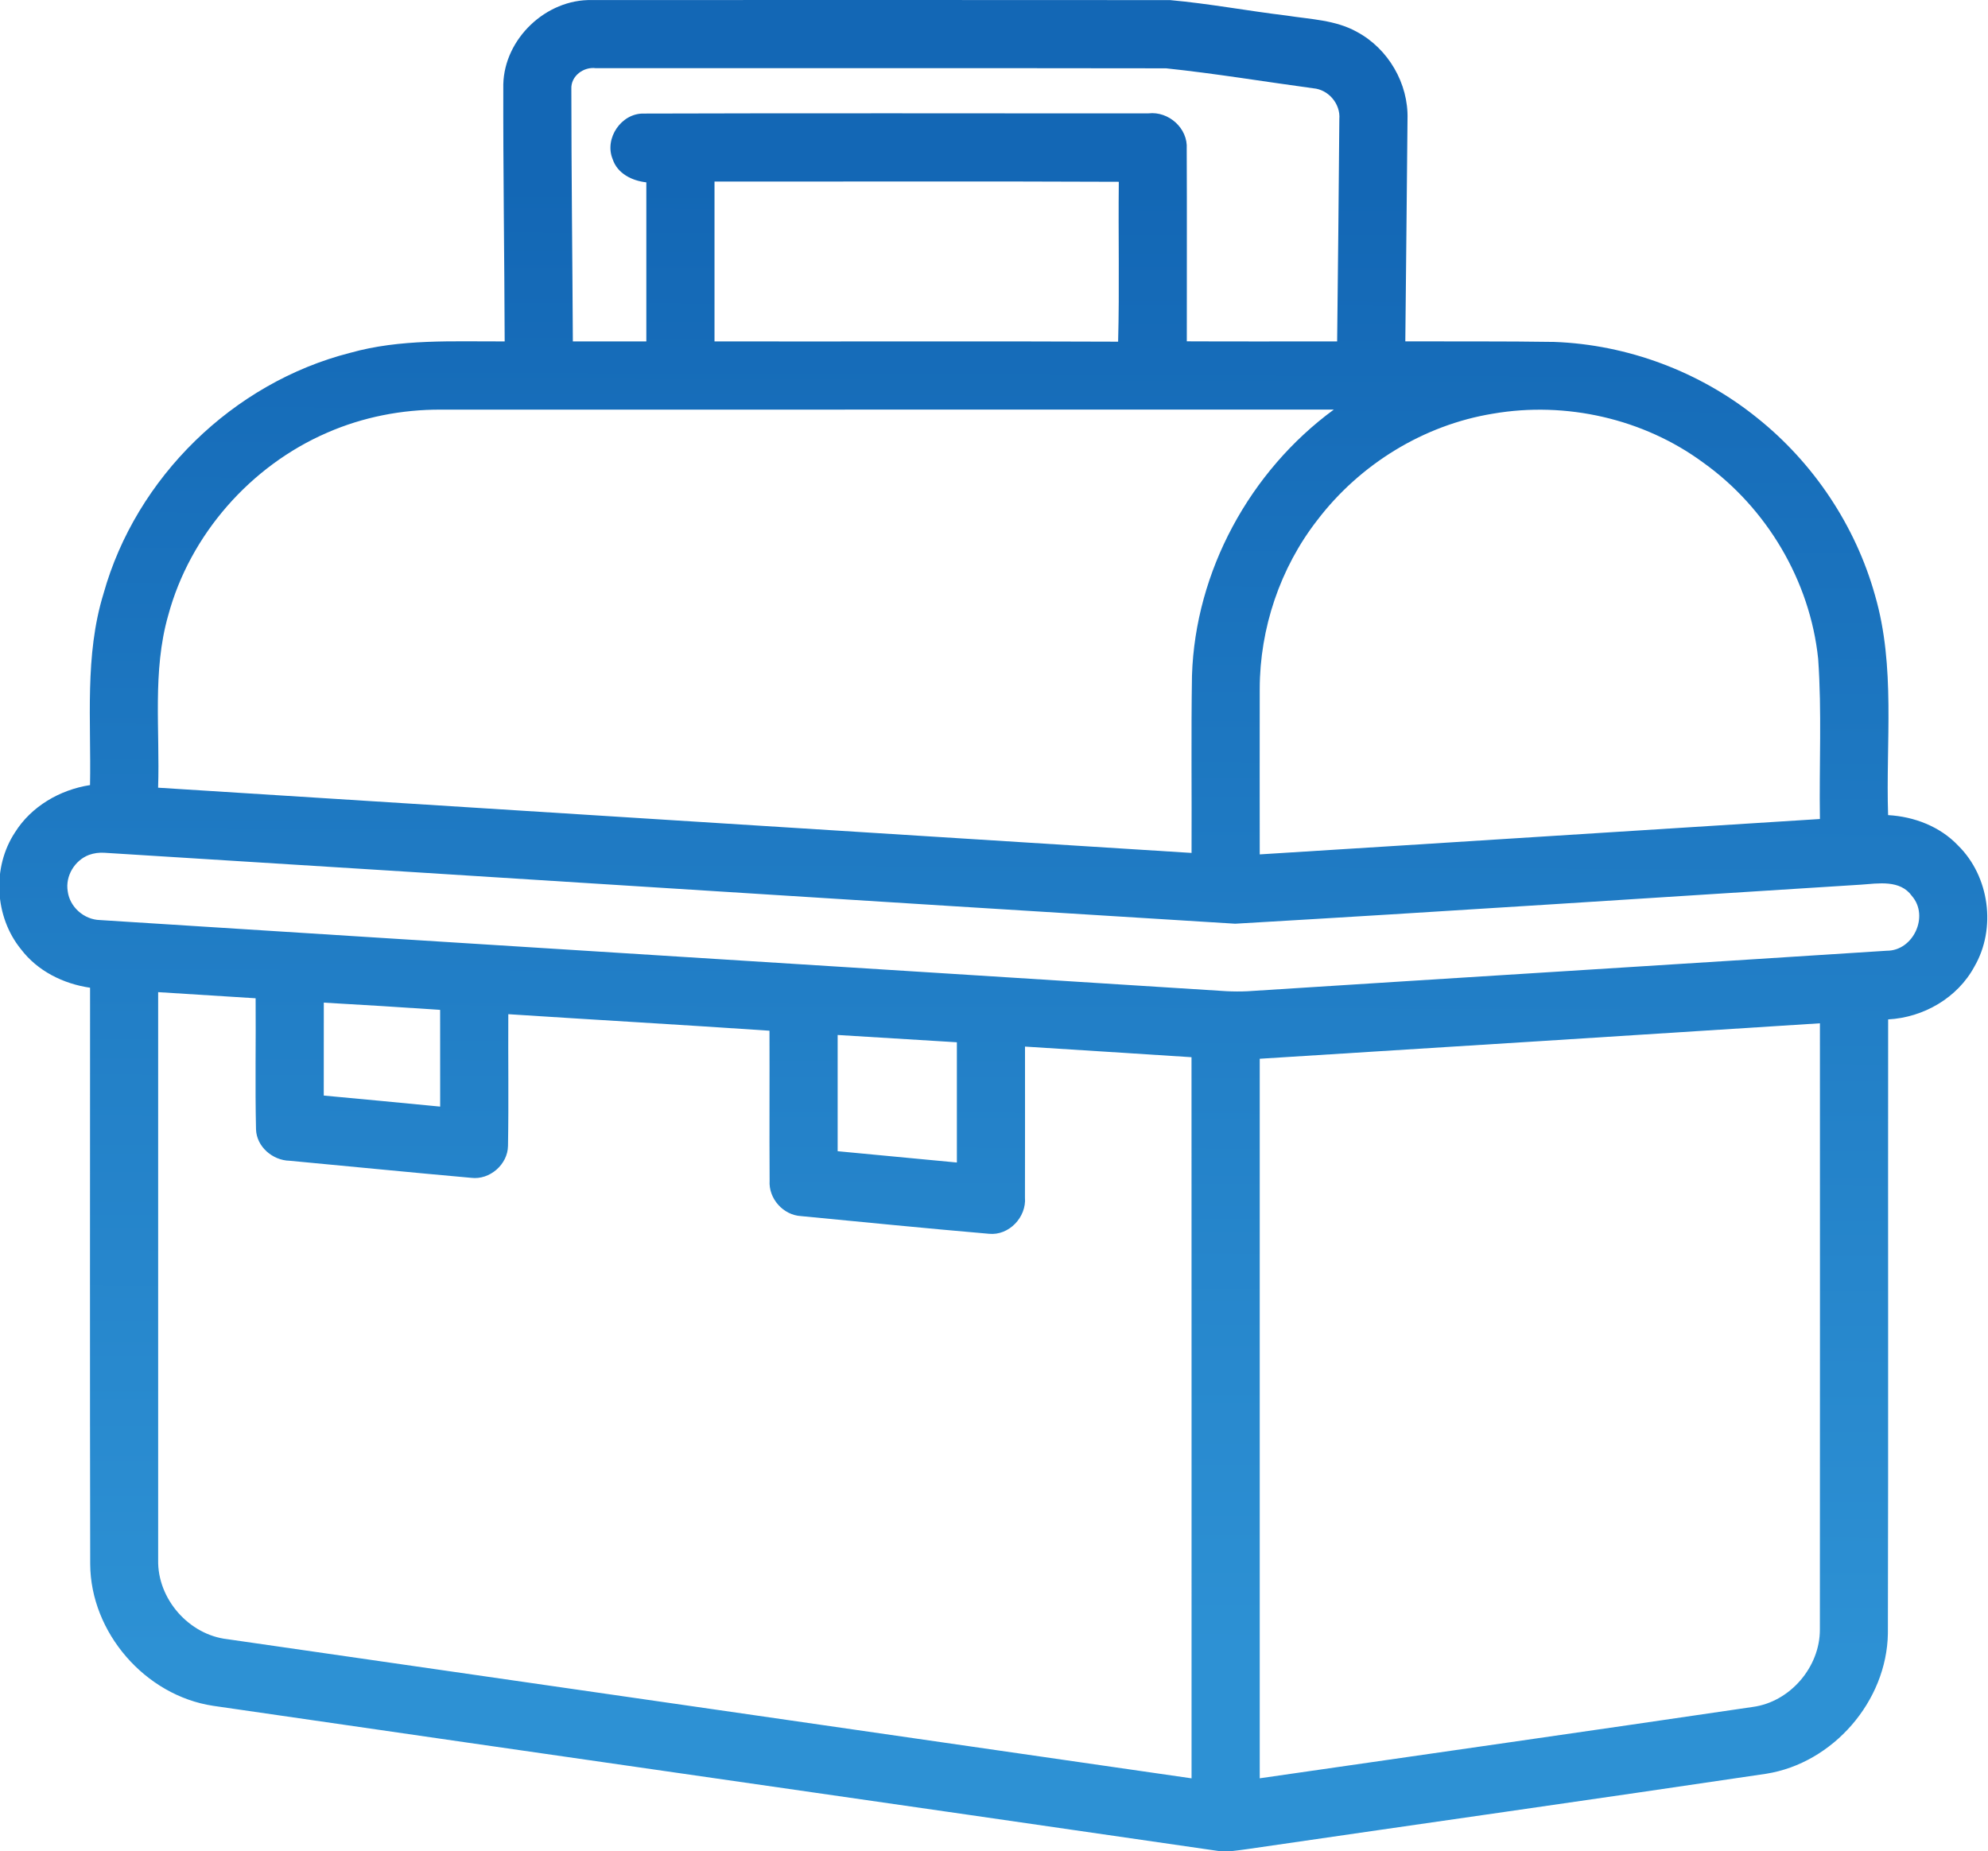
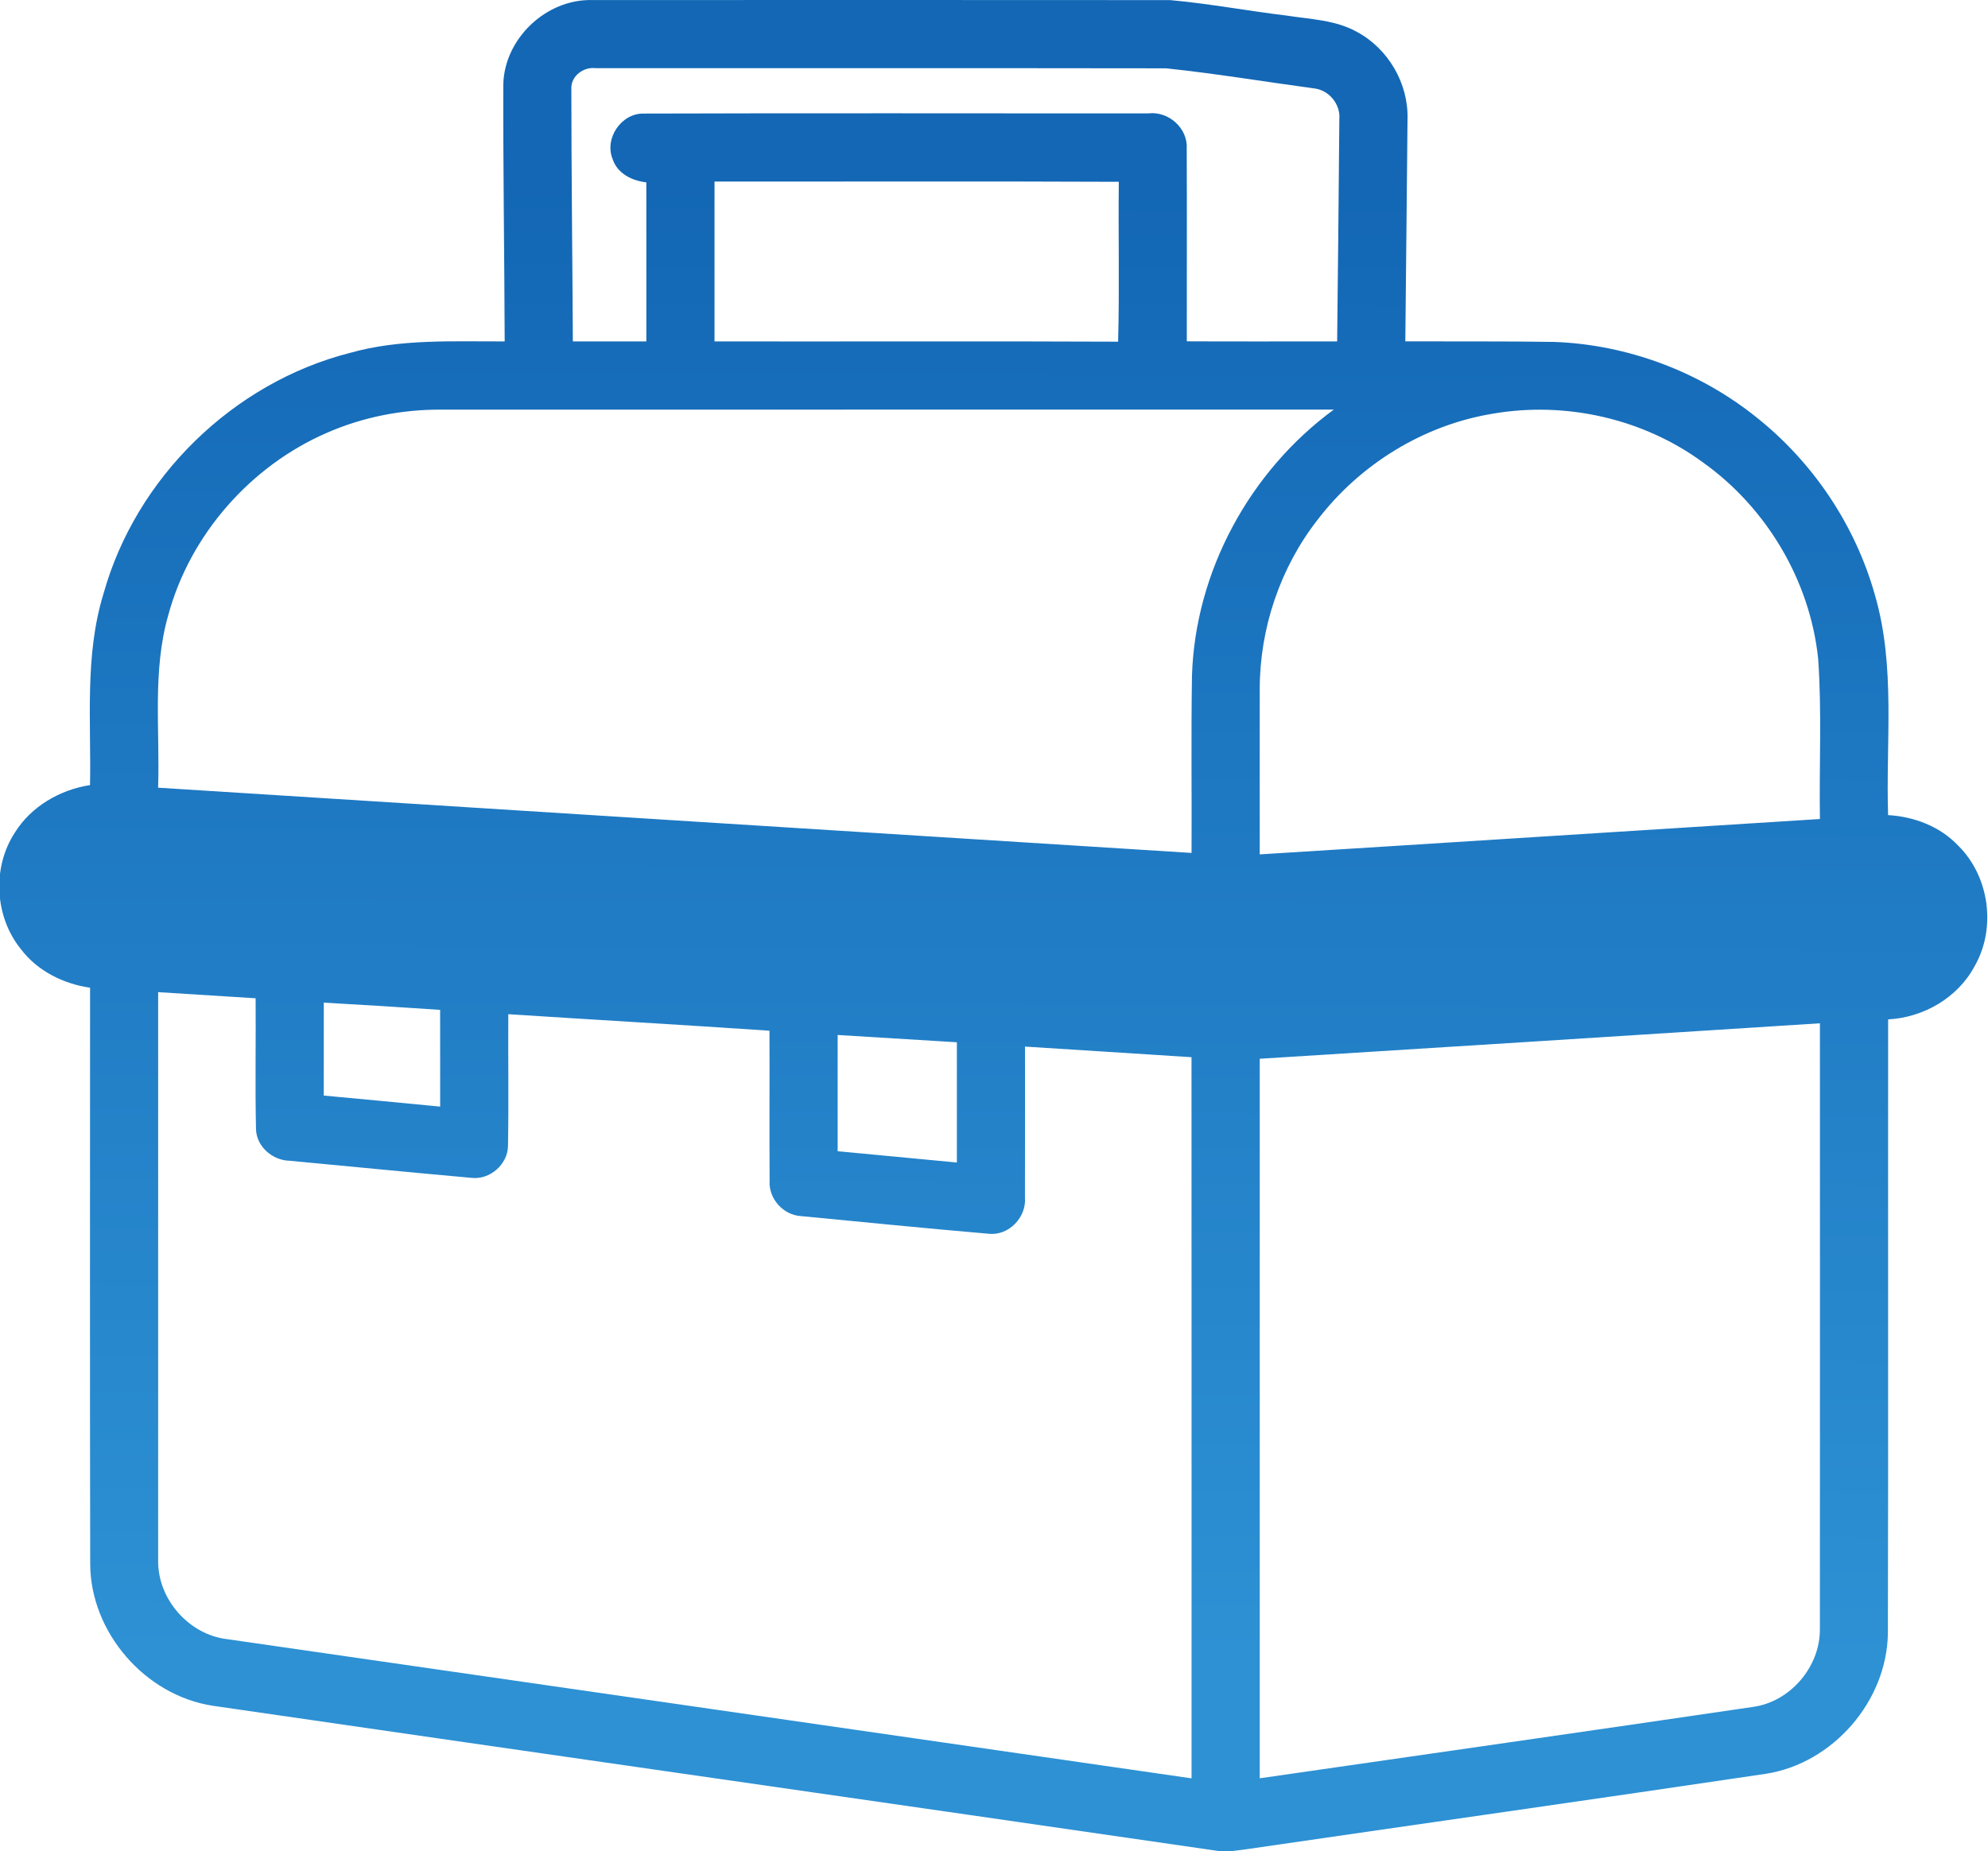
<svg xmlns="http://www.w3.org/2000/svg" xml:space="preserve" width="163.627mm" height="152.4mm" version="1.1" style="shape-rendering:geometricPrecision; text-rendering:geometricPrecision; image-rendering:optimizeQuality; fill-rule:evenodd; clip-rule:evenodd" viewBox="0 0 16362.68 15240">
  <defs>
    <style type="text/css">
   
    .fil0 {fill:url(#id0);fill-rule:nonzero}
   
  </style>
    <linearGradient id="id0" gradientUnits="userSpaceOnUse" x1="8246.02" y1="13643.16" x2="8287.9" y2="1493.97">
      <stop offset="0" style="stop-opacity:1; stop-color:#2D91D4" />
      <stop offset="1" style="stop-opacity:1; stop-color:#1367B5" />
    </linearGradient>
  </defs>
  <g id="Layer_x0020_1">
    <g id="lunchbox.svg">
      <g id="__x0023_000000ff">
-         <path class="fil0" d="M4142.55 693.73c9.23,-376.09 352.64,-701.4 728.38,-693.23 1586.78,-0.35 3173.2,-1.07 4759.97,0.36 320.34,28.76 637.83,88.78 957.46,127.14 195.68,30.89 403.8,35.51 581.02,134.96 257.12,138.14 424.03,424.74 415.52,716.67 -4.98,610.13 -12.44,1220.27 -18.13,1830.4 408.42,1.42 816.83,-1.78 1225.25,4.61 604.09,22.03 1198.96,244.7 1669.52,624.35 464.53,370.4 810.43,887.85 970.96,1460.69 171.18,588.12 88.07,1206.77 107.96,1810.16 213.8,12.07 426.88,93.05 576.04,250.38 258.54,254.28 316.44,682.22 134.6,995.82 -139.22,258.54 -419.78,420.12 -710.28,435.4 -1.78,1684.79 2.12,3369.22 -2.14,5054.02 -8.16,557.57 -451.03,1068.62 -1001.85,1155.63 -1421.28,211.31 -2844.33,412.33 -4266.31,619.73 -80.98,10.65 -163.37,26.27 -245.06,15.62 -2756.96,-400.6 -5515,-794.09 -8271.96,-1194.69 -557.57,-84.17 -1008.25,-601.97 -1011.09,-1166.65 -3.19,-1581.45 -1.07,-3162.89 -1.07,-4744.34 -219.83,-31.96 -432.55,-137.43 -568.57,-316.78 -217.71,-267.43 -239.37,-673.7 -49.37,-962.08 134.6,-214.51 369.7,-350.88 617.59,-389.23 10.3,-525.61 -46.16,-1064.37 110.81,-1575.06 266.71,-956.4 1067.19,-1737.35 2028.93,-1982.76 414.44,-116.84 848.07,-92.7 1273.17,-94.47 -2.12,-705.31 -13.14,-1410.98 -11.35,-2116.65m560.05 38.01c0.36,692.88 8.88,1385.76 12.43,2078.64 201.72,0.36 403.09,0 604.8,0 0.36,-436.46 0,-872.94 0,-1309.4 -116.84,-12.79 -237.58,-71.39 -277,-190.36 -71.04,-171.18 71.74,-381.42 257.82,-375.74 1384,-4.62 2768.34,-0.71 4152.68,-1.77 166.2,-18.83 325.66,123.58 314.3,292.63 2.49,528.1 0.36,1055.83 0.71,1583.93 412.68,2.13 825,0.36 1237.32,0.71 6.39,-610.13 13.84,-1220.26 18.11,-1830.04 10.65,-125.73 -89.5,-243.28 -214.51,-253.58 -403.8,-54.68 -806.53,-121.81 -1211.74,-164.42 -1564.04,-2.49 -3128.45,-0.36 -4692.49,-1.07 -100.86,-13.85 -207.4,64.28 -202.43,170.47m1178.36 762.49c-0.36,438.6 -0.36,877.55 0,1316.15 1107.33,1.77 2214.67,-2.84 3322,2.14 11.72,-438.6 0.7,-877.56 5.68,-1316.16 -1109.11,-4.98 -2218.22,-1.07 -3327.68,-2.13m-3187.75 2067.27c-630.38,272.76 -1129.35,839.21 -1308.7,1504.04 -131.76,461.33 -67.12,945.74 -83.11,1418.43 2835.1,179.7 5670.56,358.34 8506,536.97 2.49,-486.9 -4.25,-973.44 3.56,-1460.34 26.99,-858.37 476.6,-1682.66 1167.35,-2189.09 -2449.77,0.35 -4899.54,-0.35 -7349.3,0.35 -320.35,-1.42 -641.75,61.09 -935.8,189.64m9596.29 -156.61c-571.78,92.69 -1097.4,417.29 -1447.21,876.85 -306.14,393.5 -473.05,890.69 -473.76,1388.6 -0.71,454.23 -0.35,908.45 0,1362.68 1537.05,-95.53 3073.75,-194.98 4610.81,-291.22 -7.11,-439.66 16.69,-880.75 -14.57,-1319.7 -66.76,-641.04 -423.68,-1242.29 -947.87,-1615.55 -490.1,-360.47 -1128.99,-504.66 -1727.4,-401.66m-11557.03 3632.39c-117.56,44.4 -196.04,174.02 -175.09,299.03 16.34,130.34 134.96,234.04 265.3,237.24 3090.44,197.1 6181.59,389.23 9272.39,585.63 57.89,2.84 116.13,3.19 174.02,0.35 1753.69,-112.23 3507.74,-220.18 5261.43,-333.48 217.35,0.72 349.46,-284.46 206.69,-449.61 -97.66,-137.44 -277.37,-104.05 -421.91,-94.11 -1716.05,107.61 -3432.09,221.96 -5148.85,321.4 -3101.8,-190.36 -6203.26,-391.72 -9304.7,-583.86 -44.4,-3.19 -87.73,2.49 -129.28,17.41m569.3 1129.71c0,1558.37 0,3116.72 0,4675.45 -6.05,319.62 253.21,615.45 571.06,650.97 2644.74,381.77 5289.84,762.84 7934.57,1145.33 -0.35,-1978.85 0.72,-3957.35 -0.35,-5936.19 -456.71,-29.84 -913.78,-58.25 -1370.49,-87.38 -0.35,414.1 1.07,828.2 -0.35,1241.94 13.49,161.59 -131.41,315.36 -295.48,299.02 -516.03,-44.38 -1031.69,-95.89 -1547.35,-145.6 -147.03,-7.82 -268.49,-144.19 -258.9,-291.22 -2.49,-411.61 0.35,-823.22 -1.07,-1234.83 -716.32,-48.65 -1433,-89.49 -2149.67,-136.01 -2.13,361.53 3.91,722.71 -2.49,1084.25 -2.13,152.35 -150.23,281.62 -302.23,262.8 -498.61,-44.4 -997.23,-94.11 -1495.49,-140.64 -139.57,-2.84 -271.69,-115.42 -276.3,-258.19 -8.18,-359.75 -0.37,-719.52 -3.2,-1079.27 -267.42,-17.41 -534.84,-34.1 -802.26,-50.43m1363.38 86.3c-0.7,254.99 -0.35,509.63 -0.35,764.97 319.63,29.12 638.9,60.38 958.17,90.92 0,-265.65 0.36,-530.94 -0.36,-796.23 -318.91,-21.66 -638.18,-41.91 -957.46,-59.66m7703.38 462.04c-0.35,1974.23 -0.35,3948.82 0,5923.05 1352.73,-195.33 2705.83,-388.16 4058.2,-587.4 307.21,-41.19 553.67,-329.22 552.25,-638.19 1.07,-1663.13 0.71,-3326.26 0.36,-4989.39 -1537.06,98.37 -3073.76,196.4 -4610.81,291.93m-3474 -195.69c-0.35,318.92 0,637.83 0,956.76 327.09,31.61 654.18,62.5 981.27,93.05 0,-329.93 0,-659.87 0,-989.79 -327.09,-19.53 -654.18,-40.48 -981.27,-60.02z" />
+         <path class="fil0" d="M4142.55 693.73c9.23,-376.09 352.64,-701.4 728.38,-693.23 1586.78,-0.35 3173.2,-1.07 4759.97,0.36 320.34,28.76 637.83,88.78 957.46,127.14 195.68,30.89 403.8,35.51 581.02,134.96 257.12,138.14 424.03,424.74 415.52,716.67 -4.98,610.13 -12.44,1220.27 -18.13,1830.4 408.42,1.42 816.83,-1.78 1225.25,4.61 604.09,22.03 1198.96,244.7 1669.52,624.35 464.53,370.4 810.43,887.85 970.96,1460.69 171.18,588.12 88.07,1206.77 107.96,1810.16 213.8,12.07 426.88,93.05 576.04,250.38 258.54,254.28 316.44,682.22 134.6,995.82 -139.22,258.54 -419.78,420.12 -710.28,435.4 -1.78,1684.79 2.12,3369.22 -2.14,5054.02 -8.16,557.57 -451.03,1068.62 -1001.85,1155.63 -1421.28,211.31 -2844.33,412.33 -4266.31,619.73 -80.98,10.65 -163.37,26.27 -245.06,15.62 -2756.96,-400.6 -5515,-794.09 -8271.96,-1194.69 -557.57,-84.17 -1008.25,-601.97 -1011.09,-1166.65 -3.19,-1581.45 -1.07,-3162.89 -1.07,-4744.34 -219.83,-31.96 -432.55,-137.43 -568.57,-316.78 -217.71,-267.43 -239.37,-673.7 -49.37,-962.08 134.6,-214.51 369.7,-350.88 617.59,-389.23 10.3,-525.61 -46.16,-1064.37 110.81,-1575.06 266.71,-956.4 1067.19,-1737.35 2028.93,-1982.76 414.44,-116.84 848.07,-92.7 1273.17,-94.47 -2.12,-705.31 -13.14,-1410.98 -11.35,-2116.65m560.05 38.01c0.36,692.88 8.88,1385.76 12.43,2078.64 201.72,0.36 403.09,0 604.8,0 0.36,-436.46 0,-872.94 0,-1309.4 -116.84,-12.79 -237.58,-71.39 -277,-190.36 -71.04,-171.18 71.74,-381.42 257.82,-375.74 1384,-4.62 2768.34,-0.71 4152.68,-1.77 166.2,-18.83 325.66,123.58 314.3,292.63 2.49,528.1 0.36,1055.83 0.71,1583.93 412.68,2.13 825,0.36 1237.32,0.71 6.39,-610.13 13.84,-1220.26 18.11,-1830.04 10.65,-125.73 -89.5,-243.28 -214.51,-253.58 -403.8,-54.68 -806.53,-121.81 -1211.74,-164.42 -1564.04,-2.49 -3128.45,-0.36 -4692.49,-1.07 -100.86,-13.85 -207.4,64.28 -202.43,170.47m1178.36 762.49c-0.36,438.6 -0.36,877.55 0,1316.15 1107.33,1.77 2214.67,-2.84 3322,2.14 11.72,-438.6 0.7,-877.56 5.68,-1316.16 -1109.11,-4.98 -2218.22,-1.07 -3327.68,-2.13m-3187.75 2067.27c-630.38,272.76 -1129.35,839.21 -1308.7,1504.04 -131.76,461.33 -67.12,945.74 -83.11,1418.43 2835.1,179.7 5670.56,358.34 8506,536.97 2.49,-486.9 -4.25,-973.44 3.56,-1460.34 26.99,-858.37 476.6,-1682.66 1167.35,-2189.09 -2449.77,0.35 -4899.54,-0.35 -7349.3,0.35 -320.35,-1.42 -641.75,61.09 -935.8,189.64m9596.29 -156.61c-571.78,92.69 -1097.4,417.29 -1447.21,876.85 -306.14,393.5 -473.05,890.69 -473.76,1388.6 -0.71,454.23 -0.35,908.45 0,1362.68 1537.05,-95.53 3073.75,-194.98 4610.81,-291.22 -7.11,-439.66 16.69,-880.75 -14.57,-1319.7 -66.76,-641.04 -423.68,-1242.29 -947.87,-1615.55 -490.1,-360.47 -1128.99,-504.66 -1727.4,-401.66m-11557.03 3632.39m569.3 1129.71c0,1558.37 0,3116.72 0,4675.45 -6.05,319.62 253.21,615.45 571.06,650.97 2644.74,381.77 5289.84,762.84 7934.57,1145.33 -0.35,-1978.85 0.72,-3957.35 -0.35,-5936.19 -456.71,-29.84 -913.78,-58.25 -1370.49,-87.38 -0.35,414.1 1.07,828.2 -0.35,1241.94 13.49,161.59 -131.41,315.36 -295.48,299.02 -516.03,-44.38 -1031.69,-95.89 -1547.35,-145.6 -147.03,-7.82 -268.49,-144.19 -258.9,-291.22 -2.49,-411.61 0.35,-823.22 -1.07,-1234.83 -716.32,-48.65 -1433,-89.49 -2149.67,-136.01 -2.13,361.53 3.91,722.71 -2.49,1084.25 -2.13,152.35 -150.23,281.62 -302.23,262.8 -498.61,-44.4 -997.23,-94.11 -1495.49,-140.64 -139.57,-2.84 -271.69,-115.42 -276.3,-258.19 -8.18,-359.75 -0.37,-719.52 -3.2,-1079.27 -267.42,-17.41 -534.84,-34.1 -802.26,-50.43m1363.38 86.3c-0.7,254.99 -0.35,509.63 -0.35,764.97 319.63,29.12 638.9,60.38 958.17,90.92 0,-265.65 0.36,-530.94 -0.36,-796.23 -318.91,-21.66 -638.18,-41.91 -957.46,-59.66m7703.38 462.04c-0.35,1974.23 -0.35,3948.82 0,5923.05 1352.73,-195.33 2705.83,-388.16 4058.2,-587.4 307.21,-41.19 553.67,-329.22 552.25,-638.19 1.07,-1663.13 0.71,-3326.26 0.36,-4989.39 -1537.06,98.37 -3073.76,196.4 -4610.81,291.93m-3474 -195.69c-0.35,318.92 0,637.83 0,956.76 327.09,31.61 654.18,62.5 981.27,93.05 0,-329.93 0,-659.87 0,-989.79 -327.09,-19.53 -654.18,-40.48 -981.27,-60.02z" />
      </g>
    </g>
  </g>
</svg>